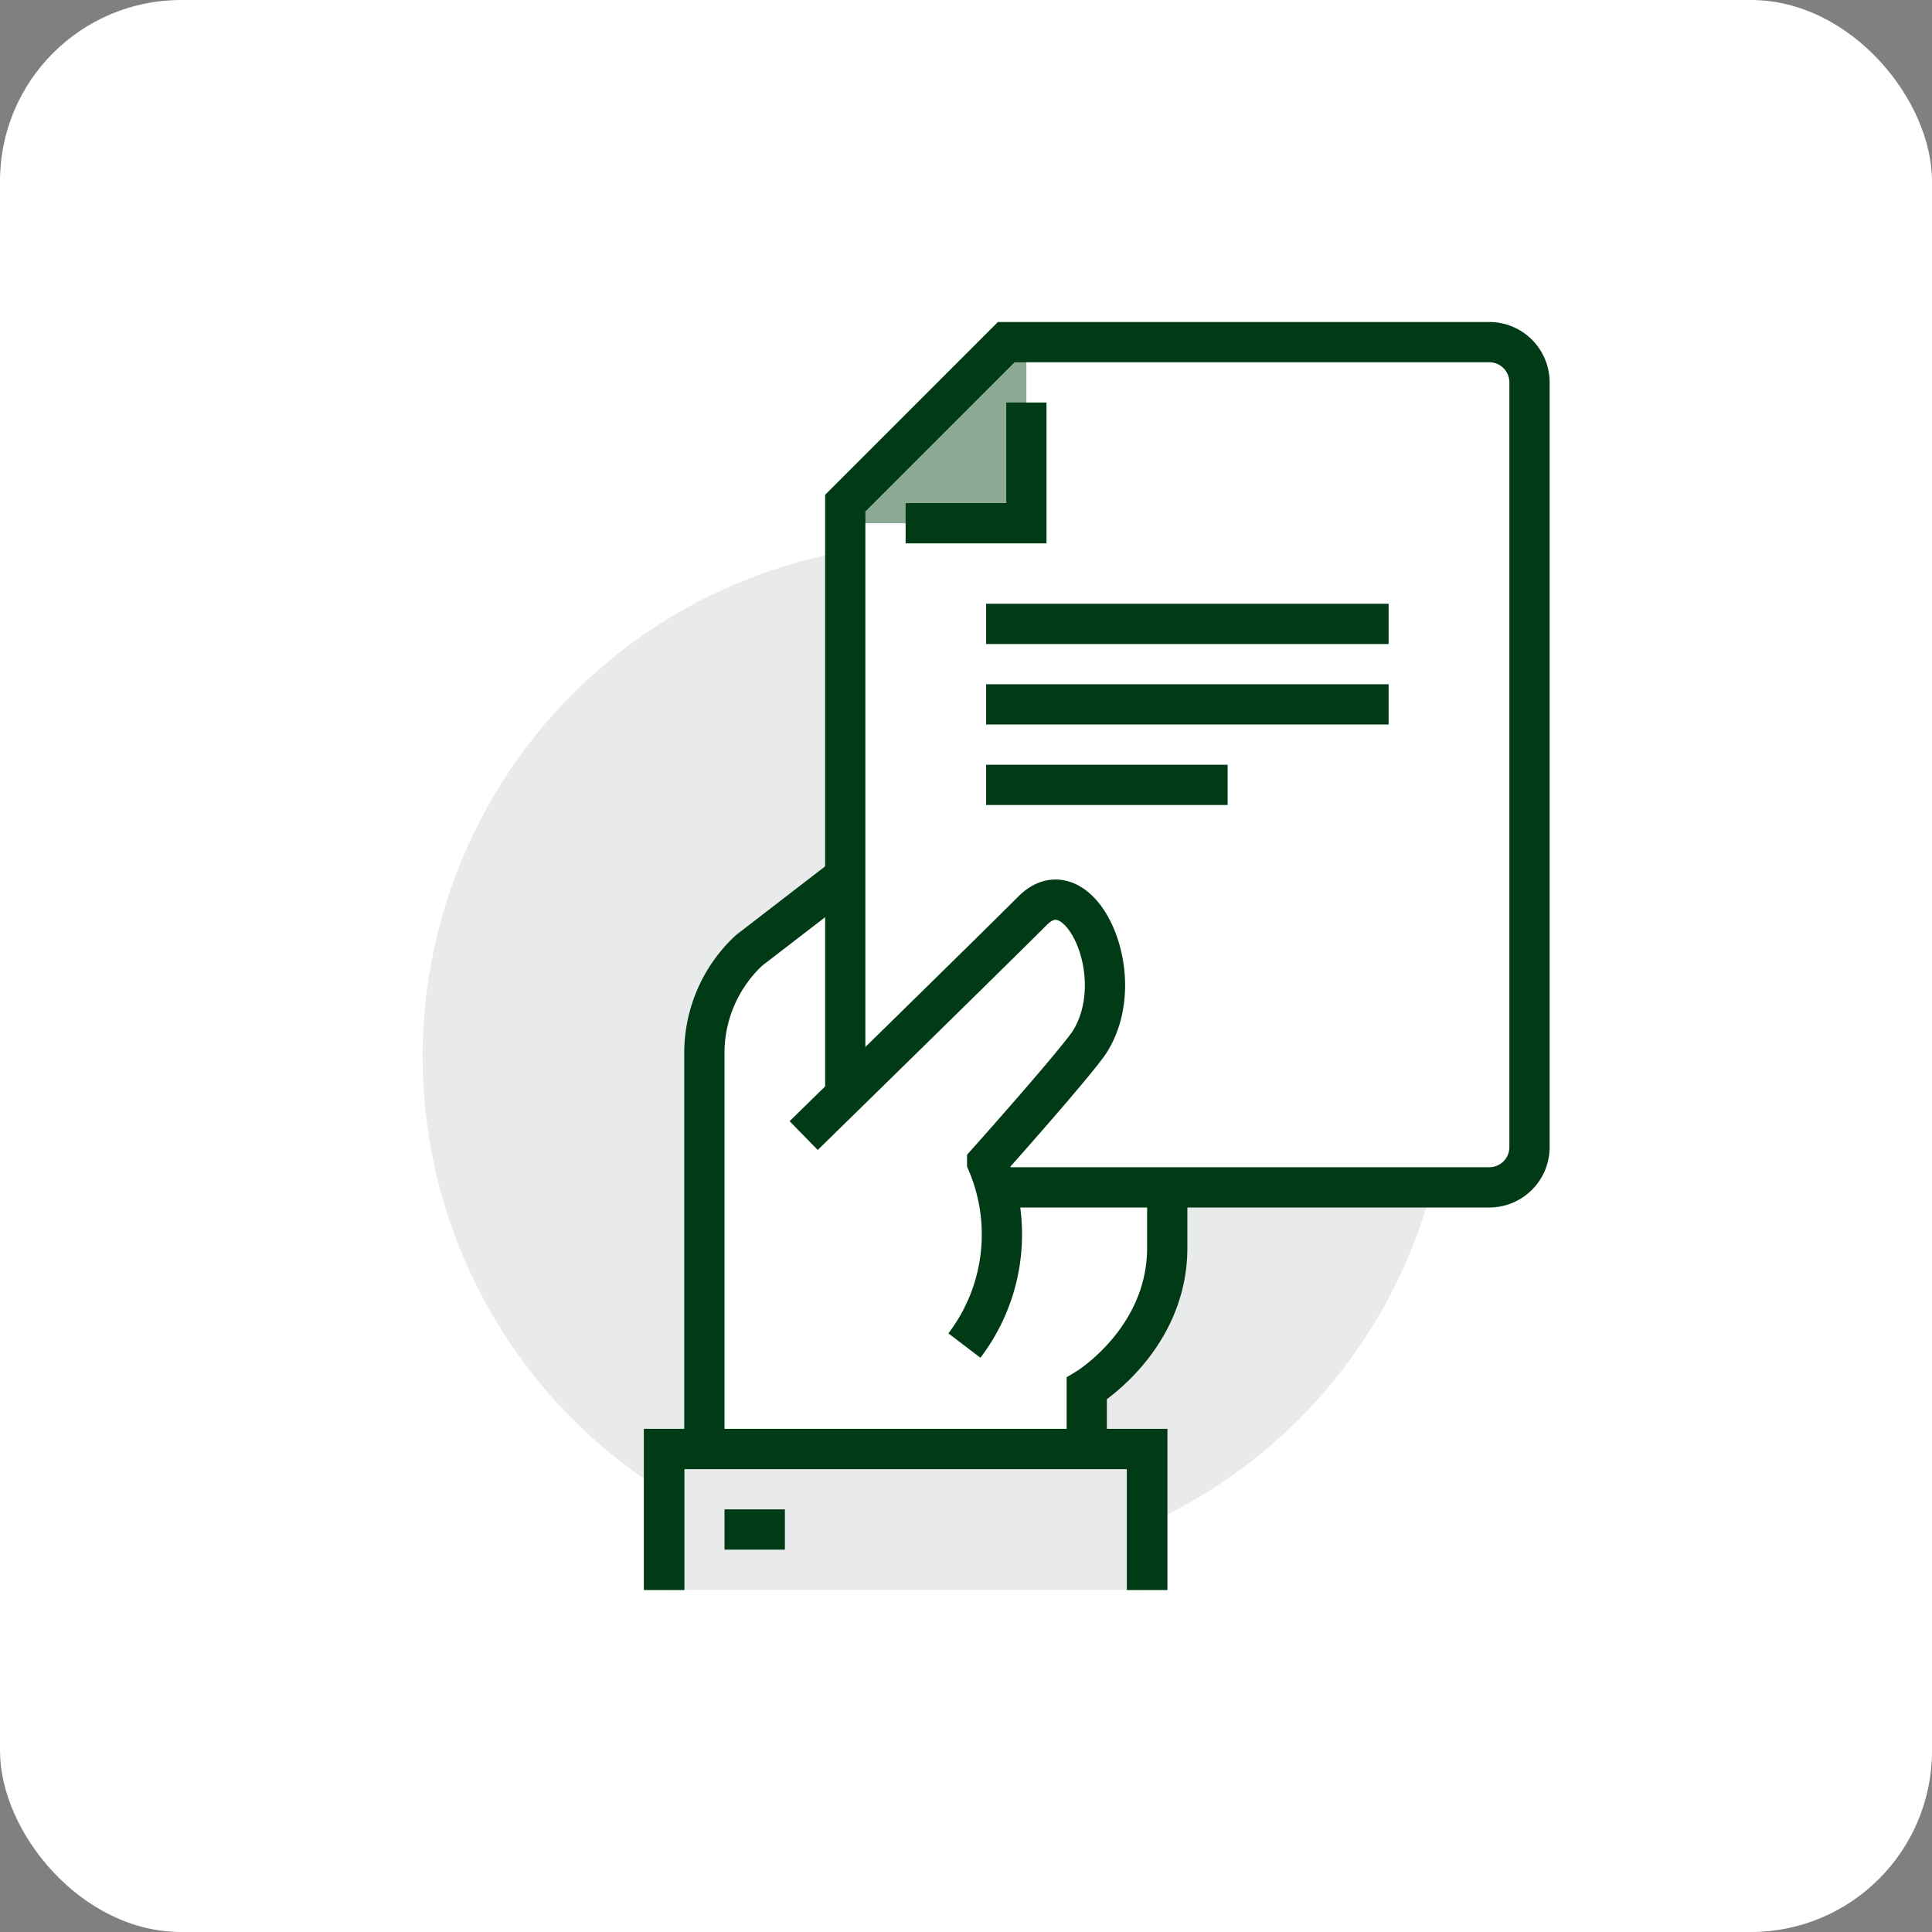
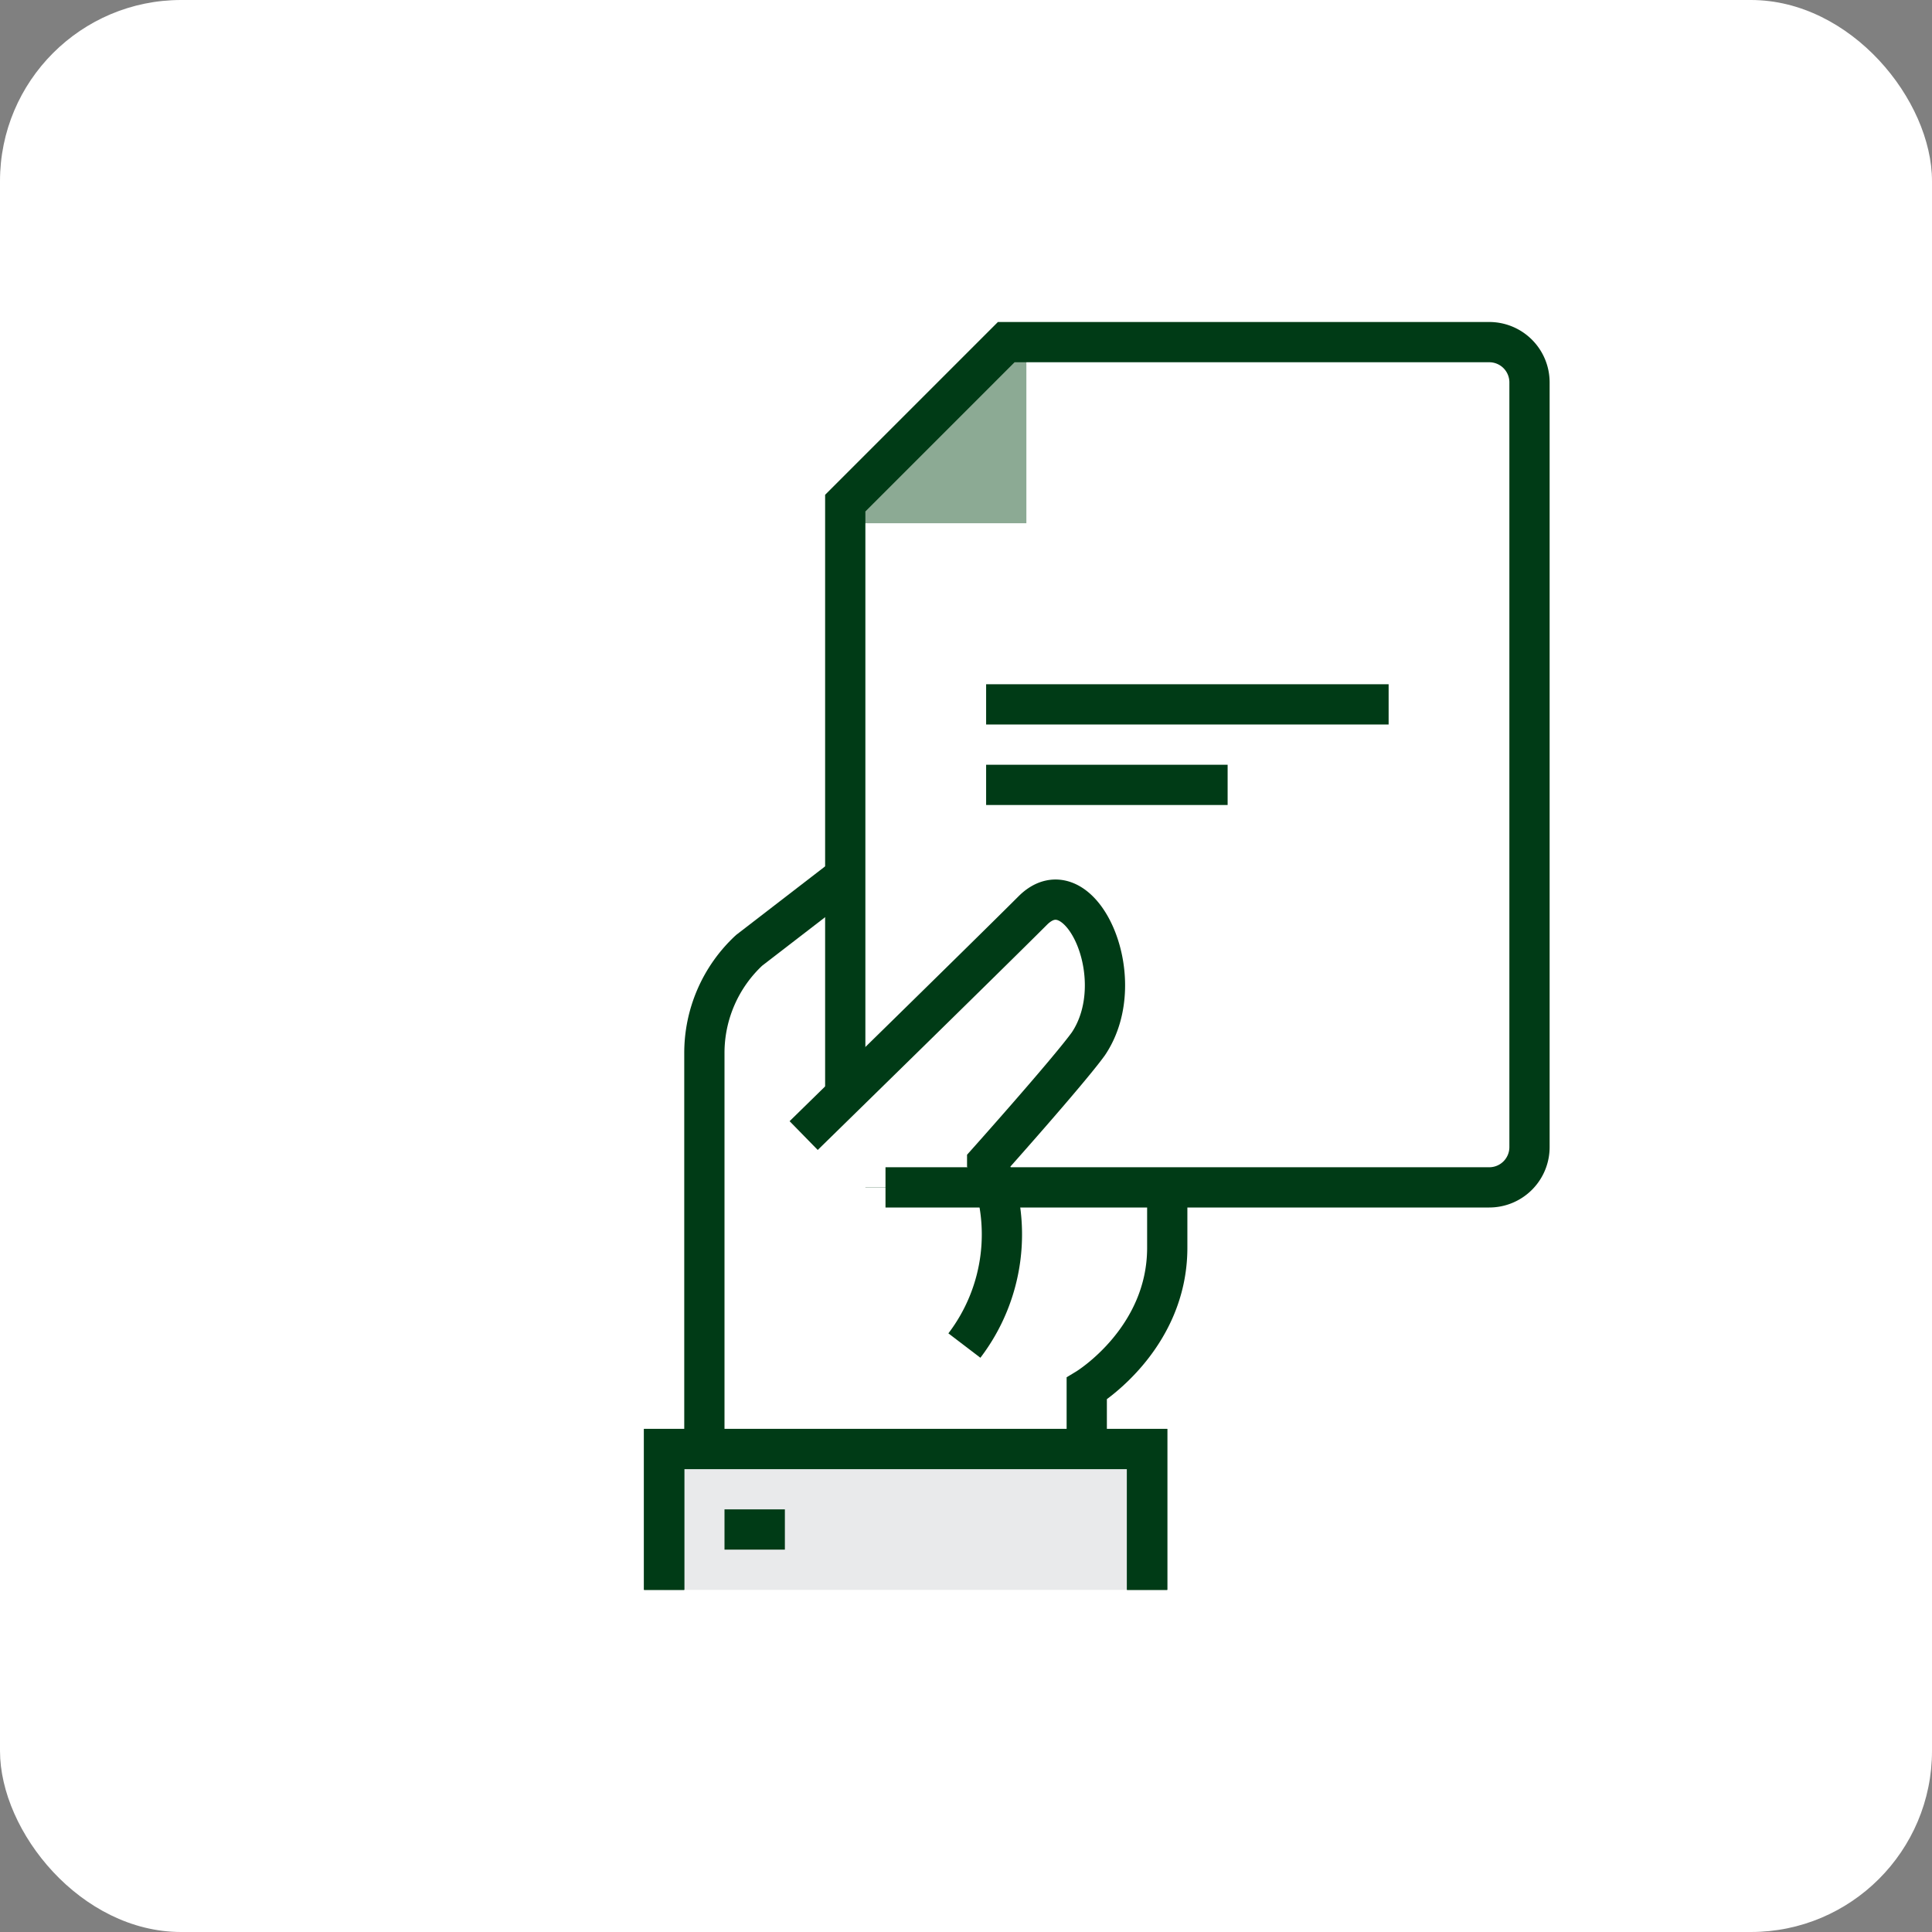
<svg xmlns="http://www.w3.org/2000/svg" width="96" height="96" viewBox="0 0 96 96">
  <rect x="0" y="0" width="96" height="96" fill="#808080" stroke="none" />
  <g id="Group_1593" data-name="Group 1593" transform="translate(-447 -1022)">
    <rect id="Rectangle_2048" data-name="Rectangle 2048" width="96" height="96" rx="9" transform="translate(447 1022)" fill="#fff" />
    <g id="Group_1520" data-name="Group 1520" transform="translate(396 940)">
-       <circle id="Ellipse_12" data-name="Ellipse 12" cx="25.5" cy="25.5" r="25.5" transform="translate(72 109)" fill="#e9eaeb" />
      <path id="Path_951" data-name="Path 951" d="M95,140V124l-6.776,5.222A6.958,6.958,0,0,0,86,134.352V155h19v-4s4-2.422,4-7v-4Z" fill="#fff" stroke="#003b16" stroke-miterlimit="10" stroke-width="2" />
      <g id="Group_1505" data-name="Group 1505">
        <path id="Path_952" data-name="Path 952" d="M125,99H101l-8,8v34h32a2,2,0,0,0,2-2V101A2,2,0,0,0,125,99Z" fill="#fff" />
        <path id="Path_953" data-name="Path 953" d="M93,108h9V99" fill="#8caa94" />
        <path id="Path_954" data-name="Path 954" d="M95,141h30a2,2,0,0,0,2-2V101a2,2,0,0,0-2-2H101l-8,8v29" fill="none" stroke="#003b16" stroke-miterlimit="10" stroke-width="2" />
-         <path id="Path_955" data-name="Path 955" d="M96,108h6v-6" fill="none" stroke="#003b16" stroke-miterlimit="10" stroke-width="2" />
        <line id="Line_42" data-name="Line 42" x2="20" transform="translate(100 117)" fill="none" stroke="#003b16" stroke-miterlimit="10" stroke-width="2" />
        <line id="Line_43" data-name="Line 43" x2="12" transform="translate(100 121)" fill="none" stroke="#003b16" stroke-miterlimit="10" stroke-width="2" />
-         <line id="Line_44" data-name="Line 44" x2="20" transform="translate(100 113)" fill="none" stroke="#003b16" stroke-miterlimit="10" stroke-width="2" />
      </g>
-       <path id="Path_956" data-name="Path 956" d="M102.316,127.245c-2.32,2.32-11.382,11.181-11.382,11.181l7.986,10.433a9.107,9.107,0,0,0,1.132-9.1s4.037-4.52,5.026-5.889C107.284,130.6,104.635,124.925,102.316,127.245Z" fill="#fff" />
      <path id="Path_957" data-name="Path 957" d="M90.934,138.426s9.062-8.861,11.382-11.181,4.968,3.355,2.762,6.626c-.989,1.369-5.026,5.889-5.026,5.889a9.107,9.107,0,0,1-1.132,9.1" fill="none" stroke="#003b16" stroke-miterlimit="10" stroke-width="2" />
      <g id="Group_1506" data-name="Group 1506">
        <path id="Path_958" data-name="Path 958" d="M84,161v-7h24v7" fill="#e9eaeb" stroke="#003b16" stroke-miterlimit="10" stroke-width="2" />
        <line id="Line_45" data-name="Line 45" x2="3" transform="translate(87 158)" fill="none" stroke="#003b16" stroke-miterlimit="10" stroke-width="2" />
        <path id="Path_959" data-name="Path 959" d="M84,161v-7h24v7" fill="none" stroke="#003b16" stroke-miterlimit="10" stroke-width="2" />
      </g>
    </g>
  </g>
</svg>